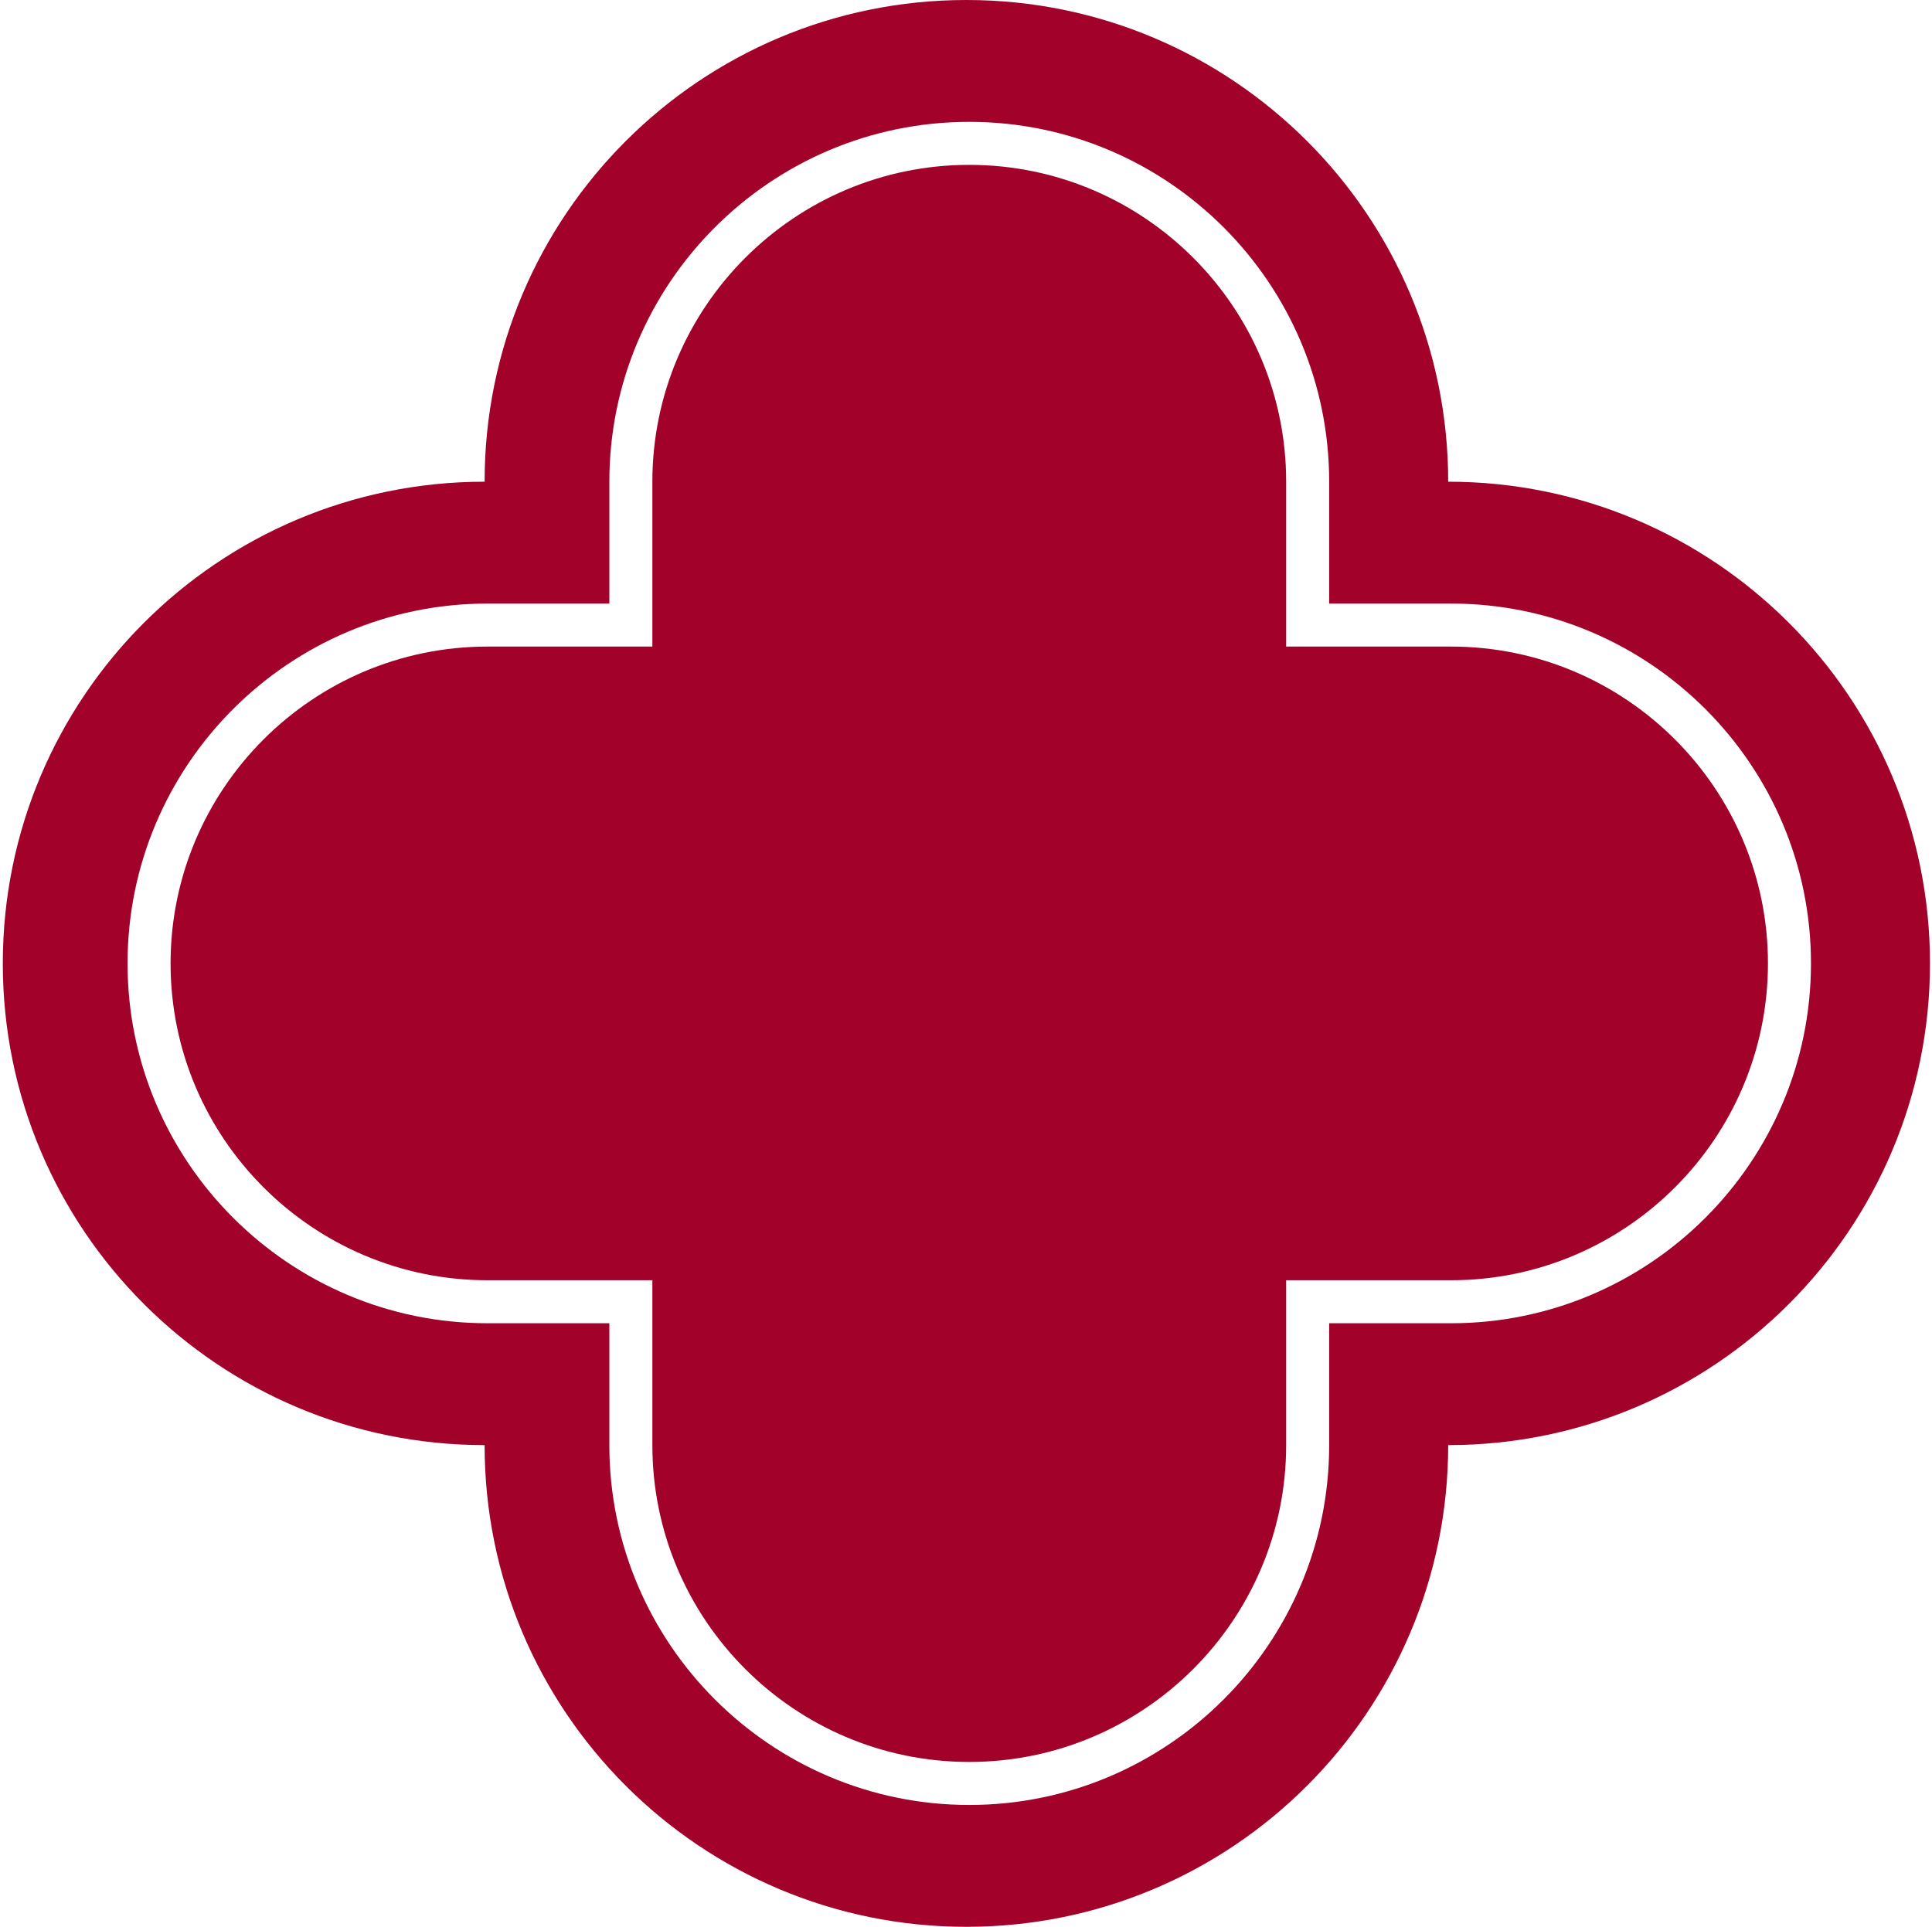
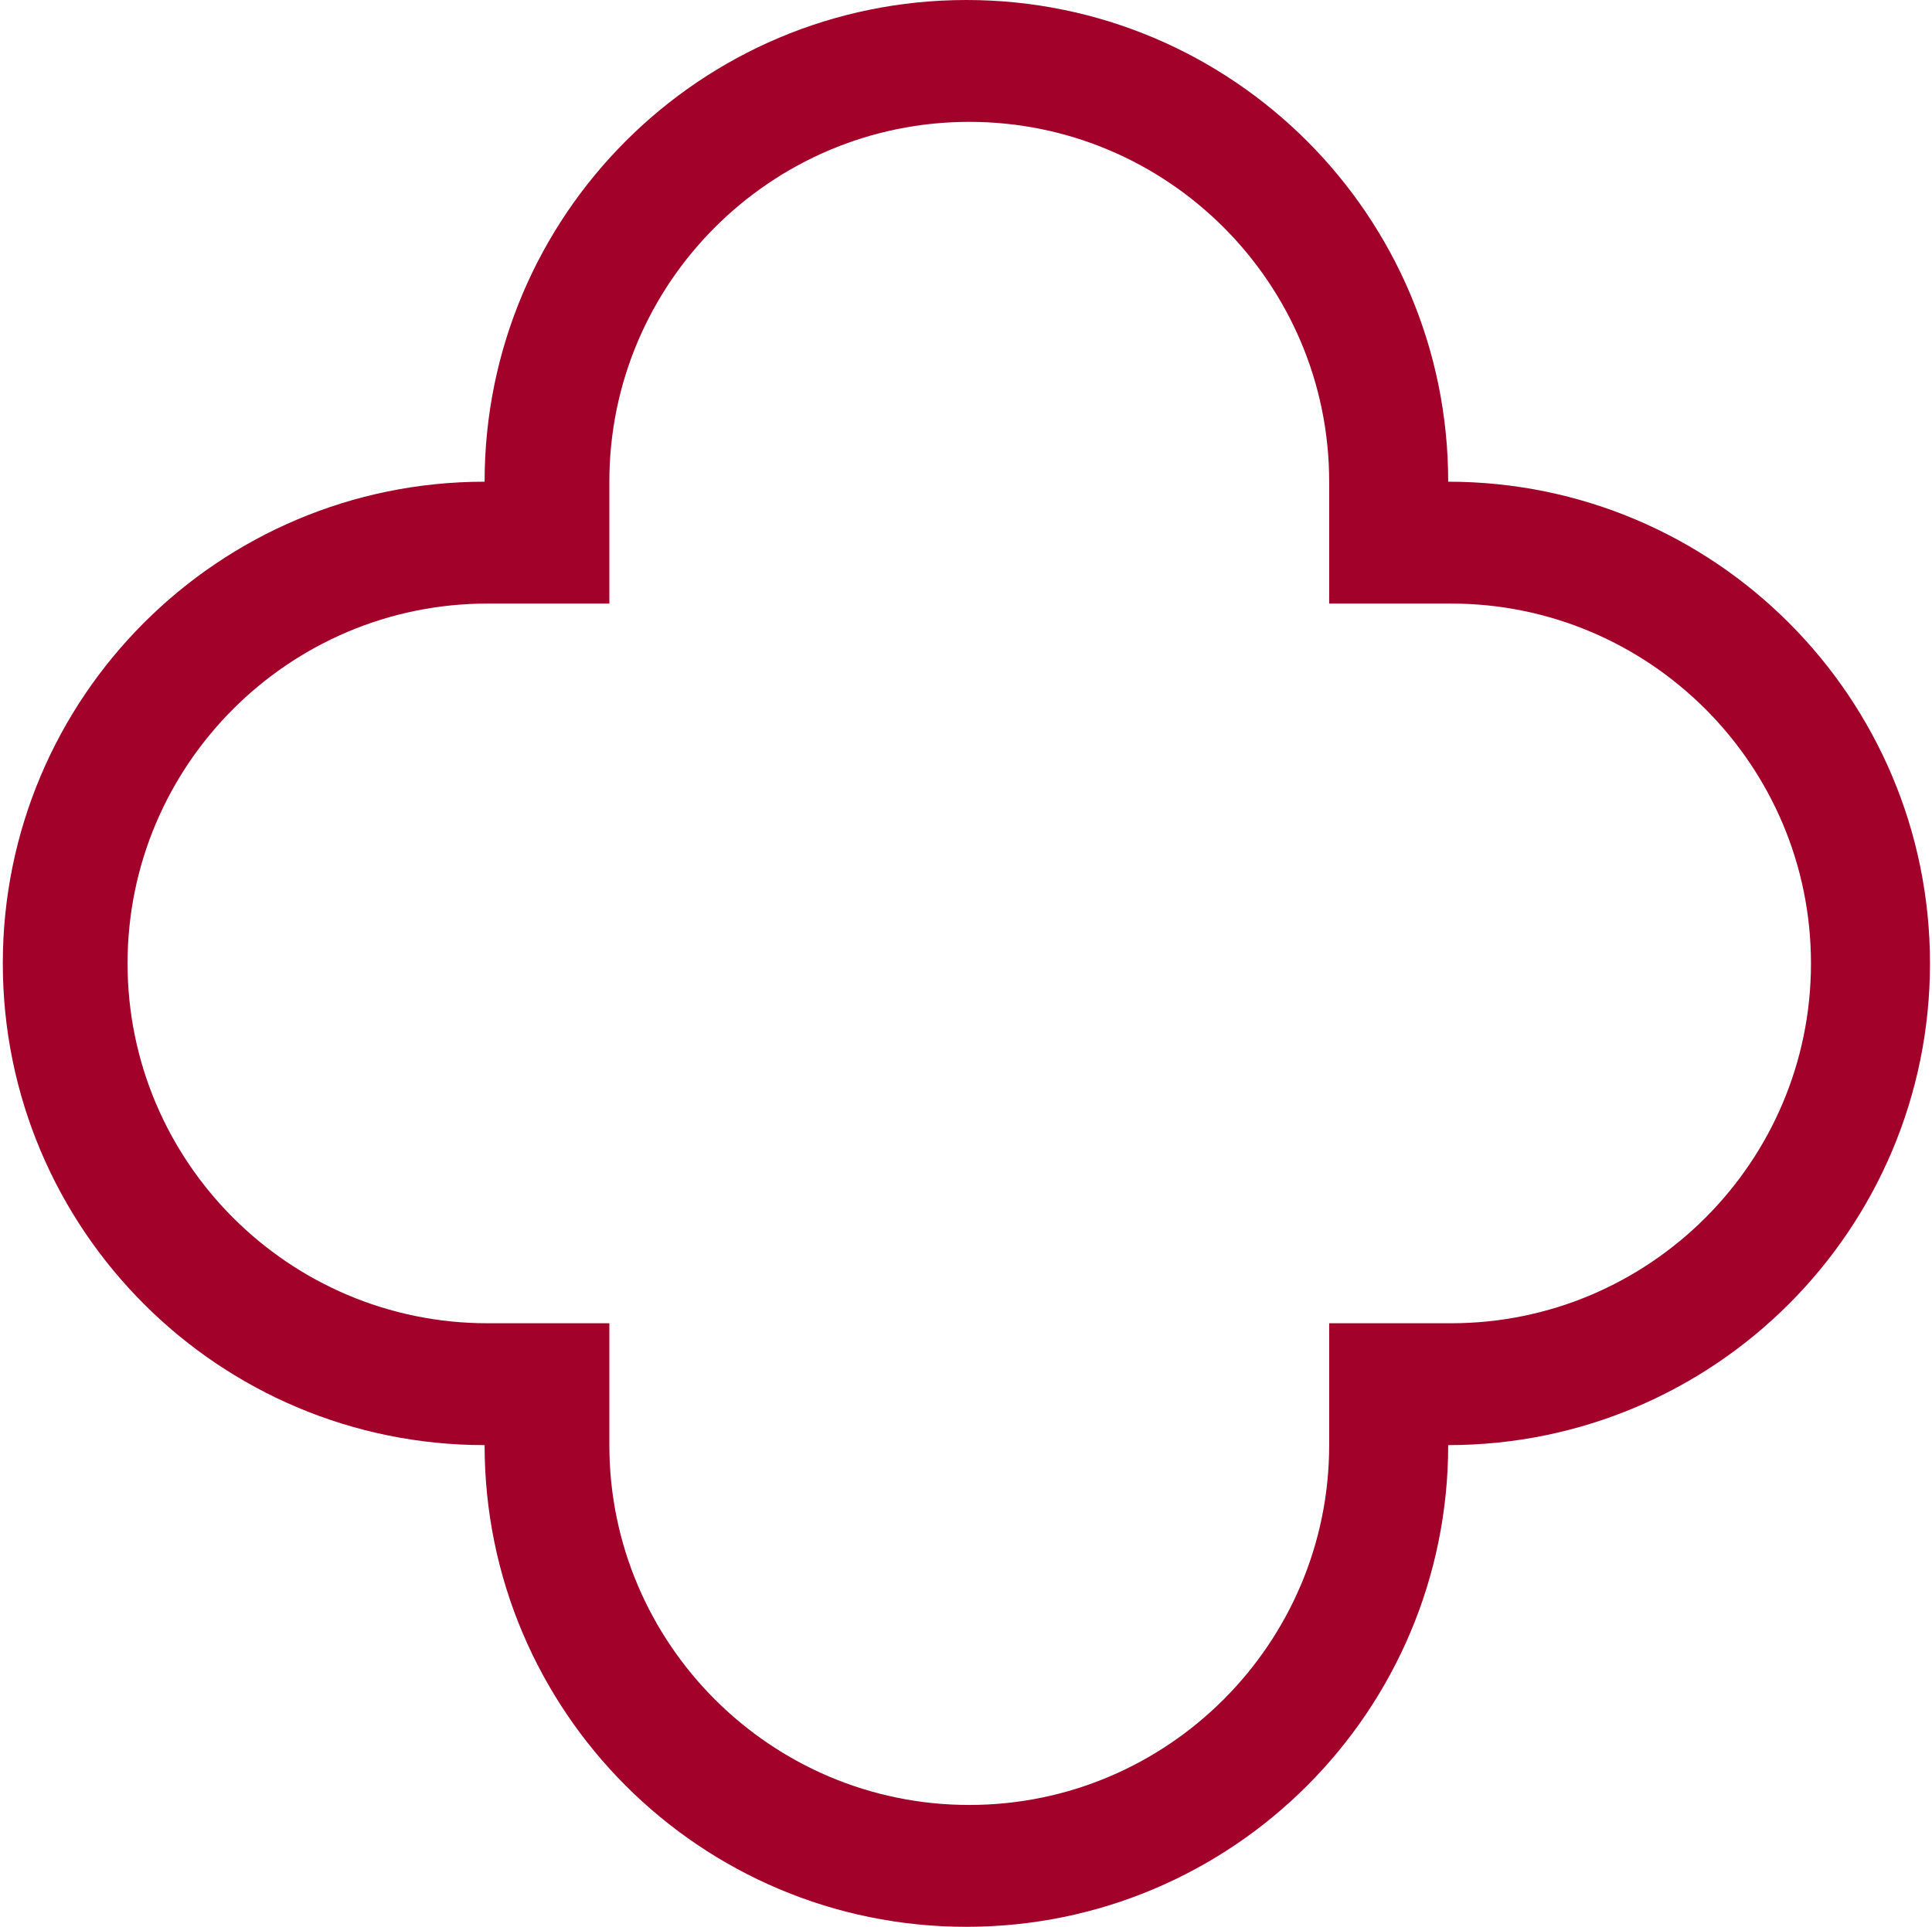
<svg xmlns="http://www.w3.org/2000/svg" width="401" height="400" viewBox="0 0 401 400" fill="none">
-   <path d="M301.177 134.226H266.951V100C266.951 63.732 237.445 34.226 201.177 34.226C164.91 34.226 135.404 63.732 135.404 100V134.226H101.177C64.91 134.226 35.404 163.732 35.404 200C35.404 236.268 64.91 265.774 101.177 265.774H135.404V300C135.404 336.268 164.91 365.774 201.177 365.774C237.445 365.774 266.951 336.268 266.951 300V265.774H301.177C337.445 265.774 366.951 236.268 366.951 200C366.951 163.732 337.445 134.226 301.177 134.226Z" fill="#A2012A" />
  <path d="M300.582 100C300.582 44.774 255.808 0 200.582 0C145.356 0 100.582 44.774 100.582 100C45.356 100 0.582 144.774 0.582 200C0.582 255.226 45.356 300 100.582 300C100.582 355.226 145.356 400 200.582 400C255.808 400 300.582 355.226 300.582 300C355.808 300 400.582 255.226 400.582 200C400.582 144.774 355.808 100 300.582 100ZM301.177 274.702H275.88V300C275.88 341.19 242.368 374.702 201.177 374.702C159.987 374.702 126.475 341.19 126.475 300V274.702H101.177C59.987 274.702 26.475 241.19 26.475 200C26.475 158.81 59.987 125.298 101.177 125.298H126.475V100C126.475 58.809 159.987 25.298 201.177 25.298C242.368 25.298 275.88 58.809 275.88 100V125.298H301.177C342.368 125.298 375.88 158.81 375.88 200C375.88 241.19 342.368 274.702 301.177 274.702Z" fill="#A2012A" />
</svg>